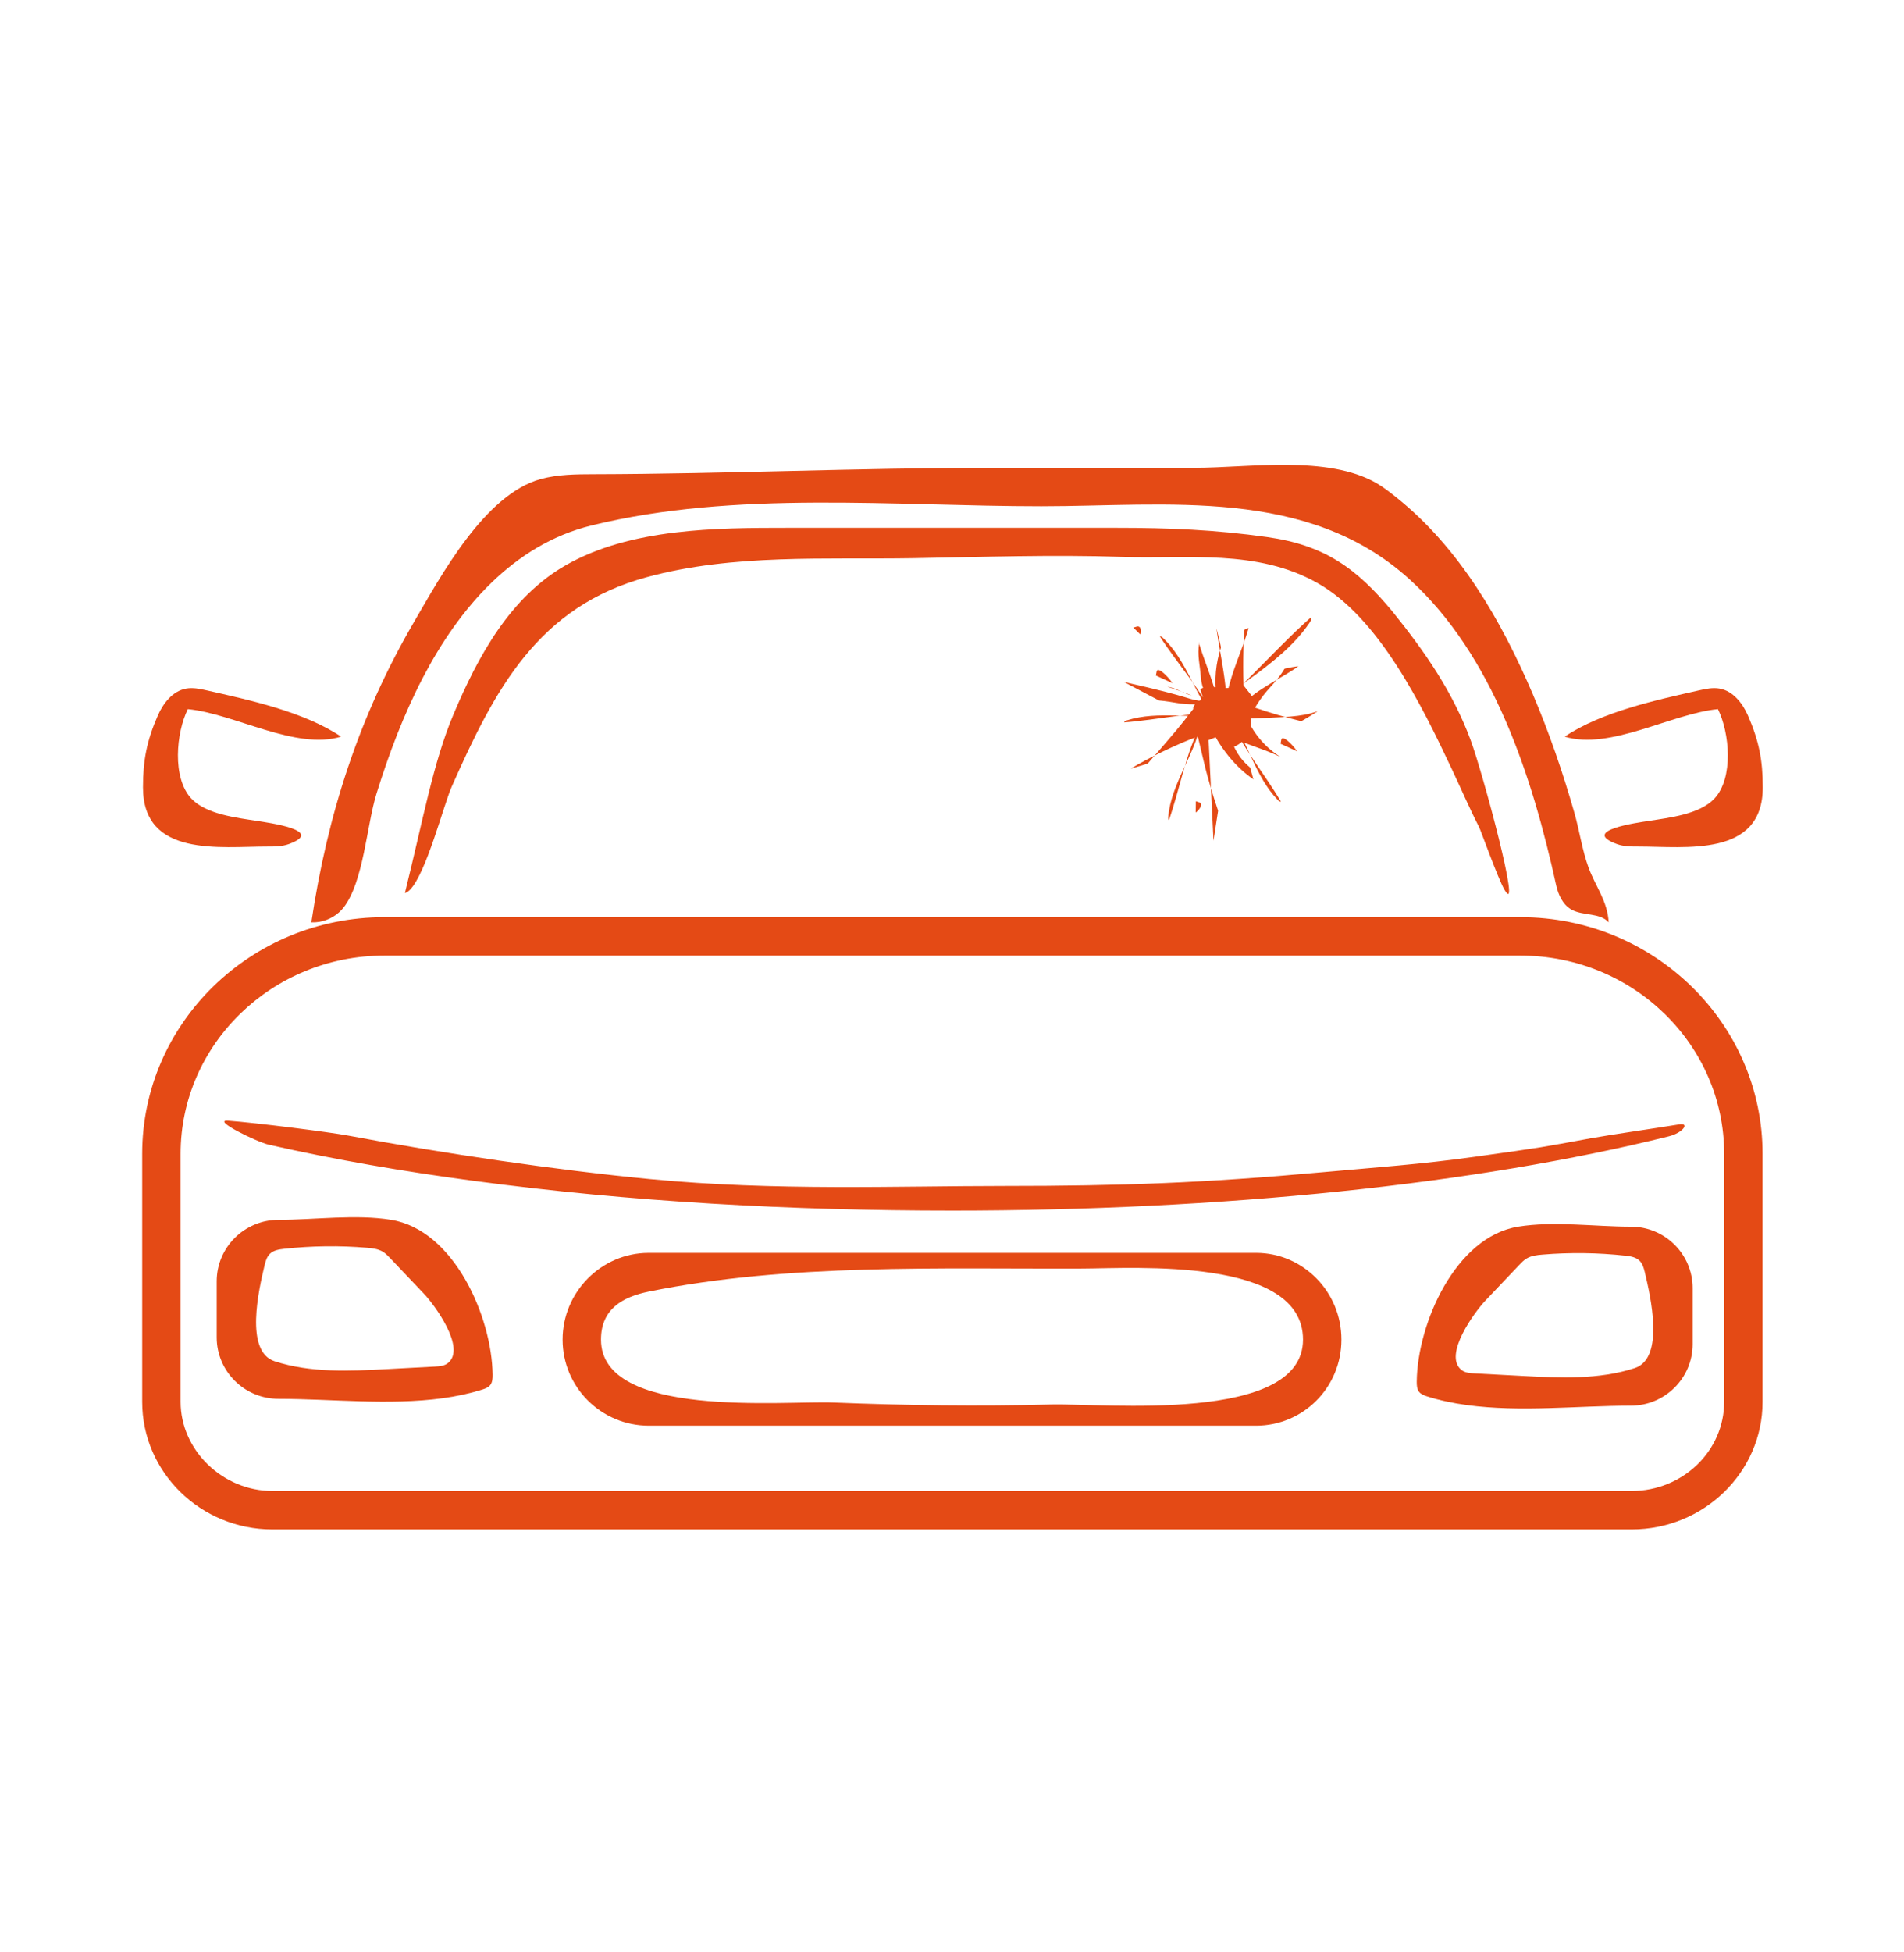
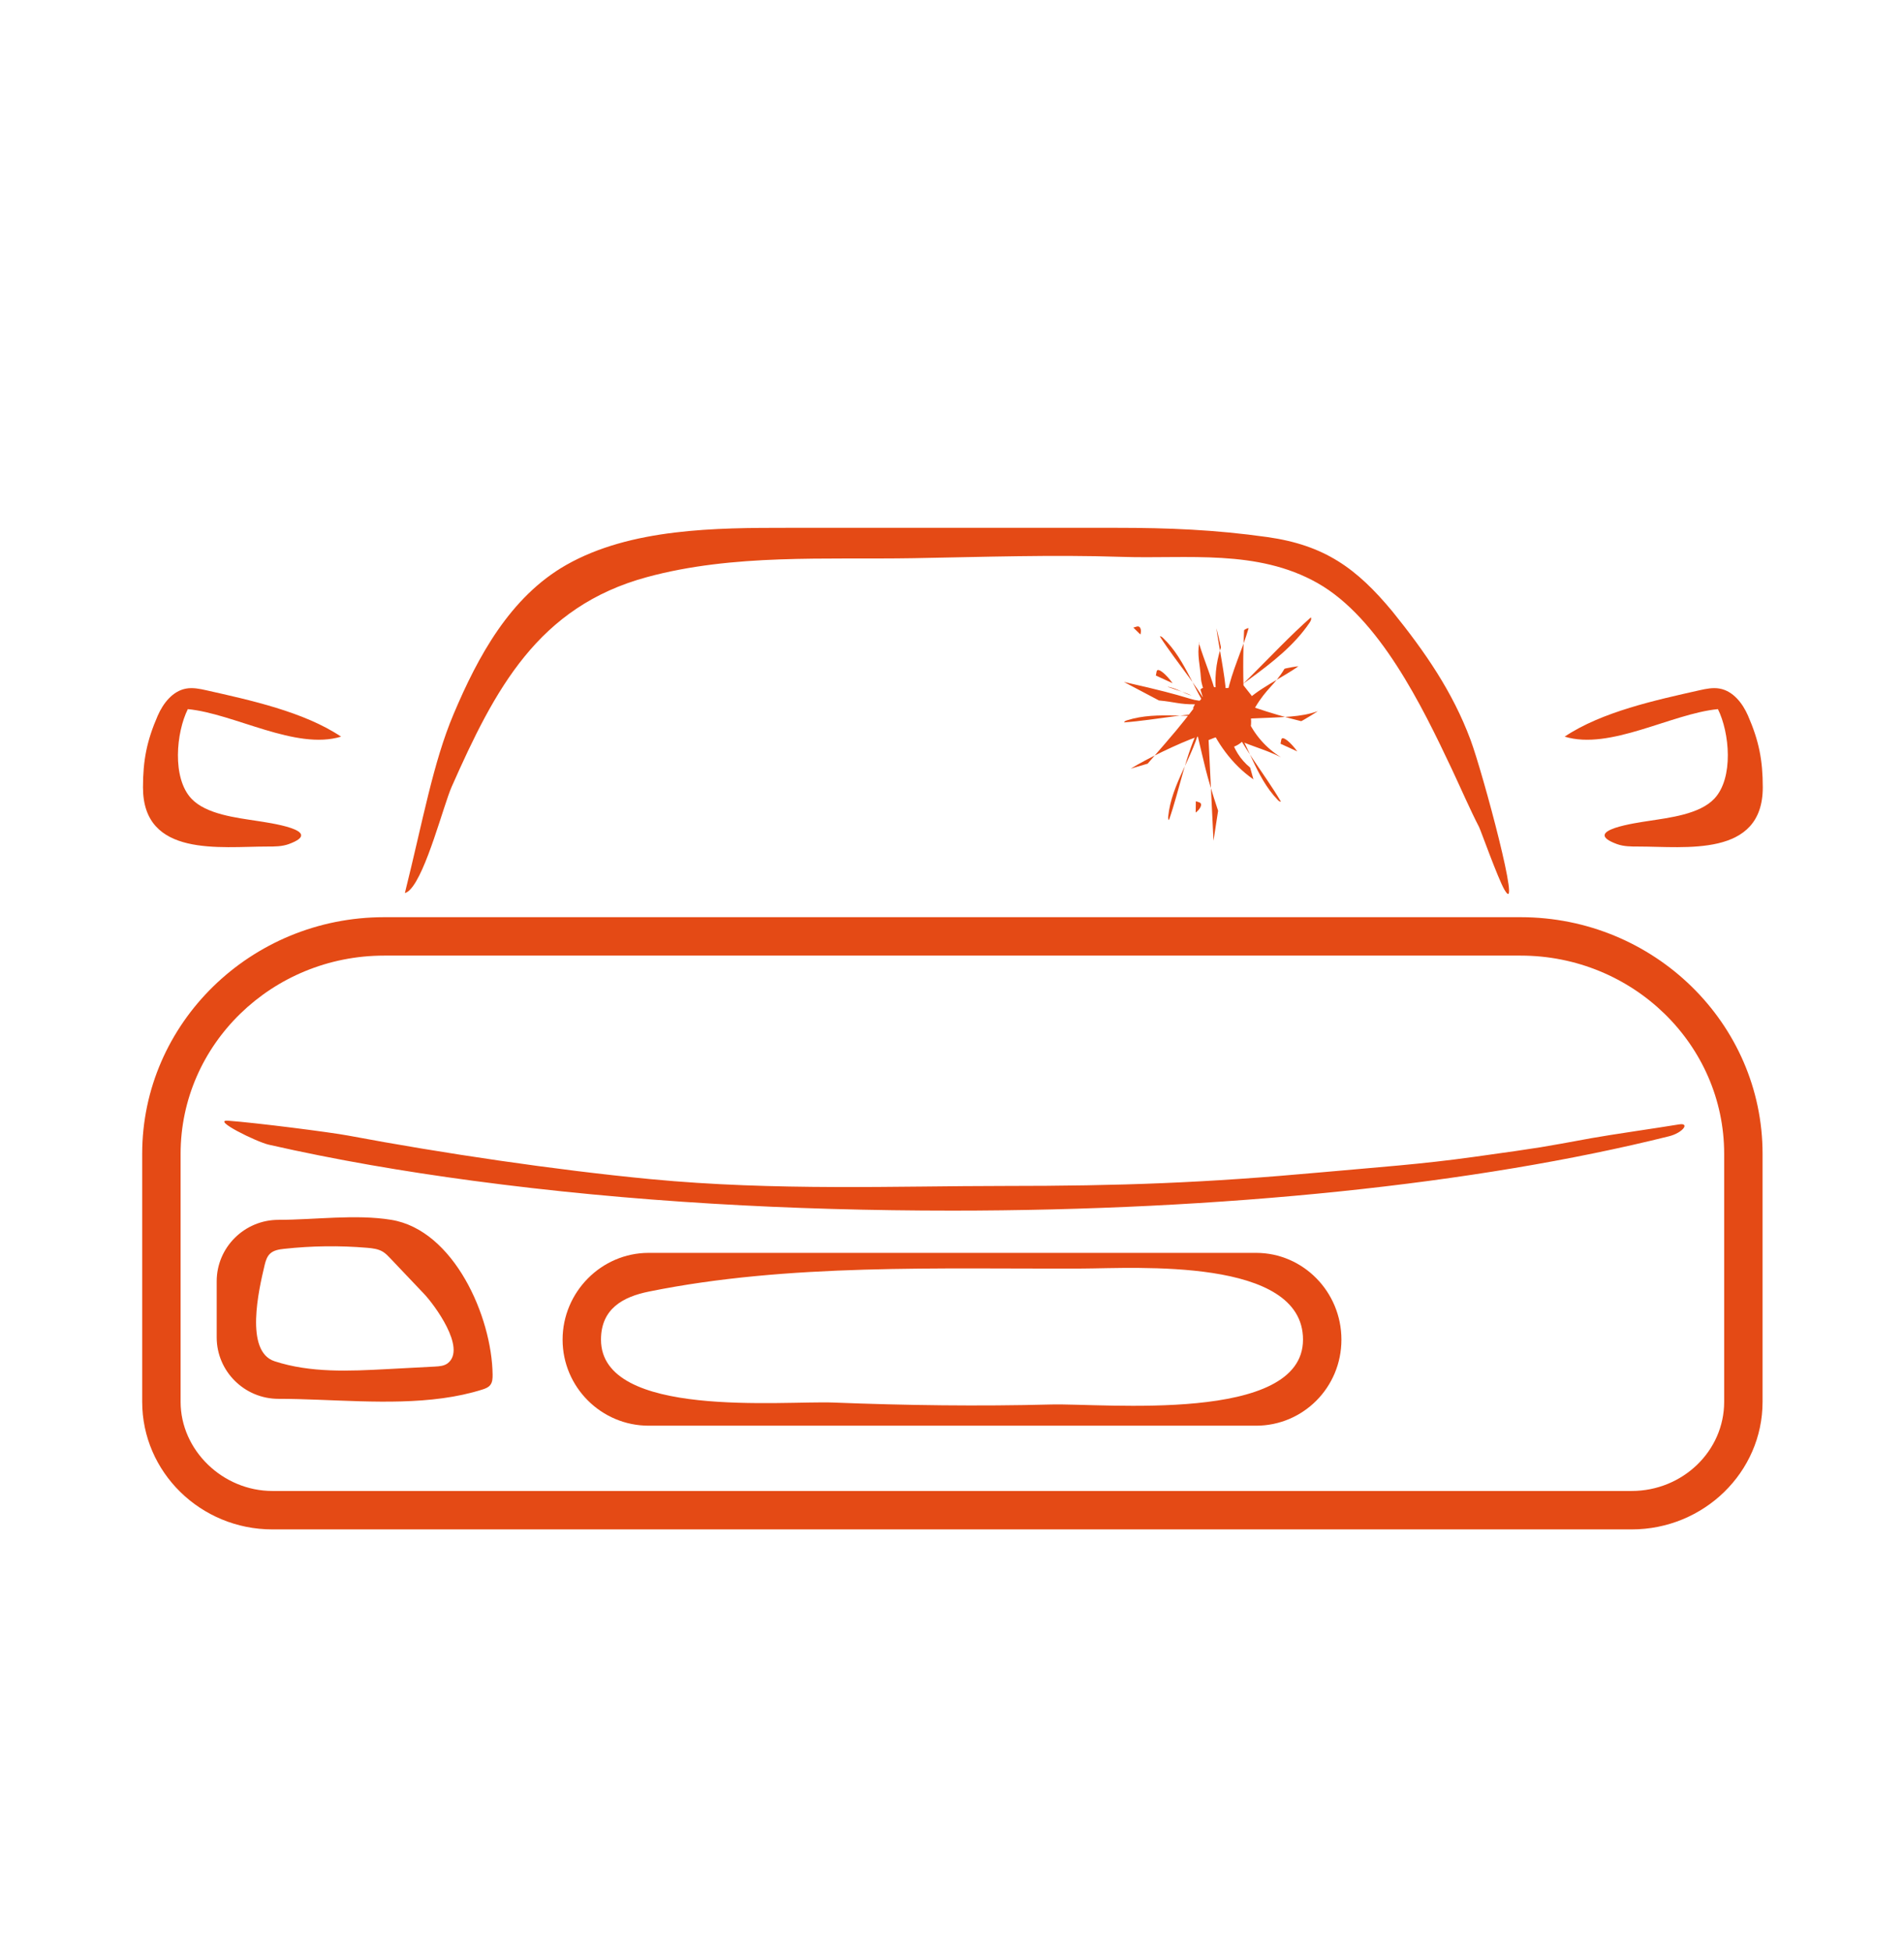
<svg xmlns="http://www.w3.org/2000/svg" id="Layer_1" data-name="Layer 1" viewBox="0 0 1955 2000" width="200" height="205">
  <defs>
    <style>
      .cls-1 {
        fill: #e44a15;
      }
    </style>
  </defs>
  <path class="cls-1" d="M296.55,864.4s-.07.02-.1.04c-6.9,2.49-14.4,2.51-21.73,2.5-48.38-.05-127.91,11.47-127.91-60.75,0-27.8,3.91-47.78,15.17-73.61,5.59-12.81,15.36-25.3,29.12-27.76,6.91-1.24,13.99.21,20.84,1.75,44.52,10.03,100.06,21.99,138.3,47.56-46.62,14.24-109.6-23.62-157.38-28.24-11.98,24.1-16.32,70.56,3.62,91.83,15.26,16.27,46.72,19.65,67.34,22.9,11.27,1.78,71.04,9.78,32.73,23.78Z" />
  <path class="cls-1" d="M1660.25,864.4s.07.02.1.04c6.9,2.49,14.4,2.51,21.73,2.5,48.38-.05,127.91,11.47,127.91-60.75,0-27.8-3.91-47.78-15.17-73.61-5.59-12.81-15.36-25.3-29.12-27.76-6.91-1.24-13.99.21-20.84,1.75-44.52,10.03-100.06,21.99-138.3,47.56,46.62,14.24,109.6-23.62,157.38-28.24,11.98,24.1,16.32,70.56-3.62,91.83-15.26,16.27-46.72,19.65-67.34,22.9-11.27,1.78-71.04,9.78-32.73,23.78Z" />
-   <path class="cls-1" d="M348.13,934.48c-7.69,6.88-18.12,10.73-28.45,10.25,16.42-110.12,48.84-211.38,105.34-308.18,27.94-47.87,72.71-131.01,130.17-146.79,17.7-4.86,36.32-4.94,54.68-4.99,134.85-.33,271.43-6.54,407.36-6.54h209.04c55.62,0,136.79-13.4,187.22,15.79,7.26,4.2,13.85,9.46,20.4,14.69,64.73,51.66,107.89,126.77,139.97,201.87,16.91,39.59,30.88,80.43,42.71,121.82,5.24,18.35,8.03,38.49,14.61,56.33,7.14,19.36,19.38,34.03,20.6,56.07-9.04-10.29-26.27-6.44-38.21-13.15-8.92-5.01-13.59-15.25-15.78-25.24-24.19-110.13-64.26-235.61-150.68-313.91-104.8-94.94-249.25-74.84-377.96-74.84-151.42,0-314.05-16.52-461.9,19.75-80.43,19.73-136.1,85.36-172.95,156.02-19.84,38.04-35.04,78.41-47.75,119.33-10.1,32.52-13.12,90.23-33.75,116.73-1.4,1.8-2.96,3.47-4.66,4.98Z" />
  <path class="cls-1" d="M421.01,911.25c-1.78,1.79-3.54,2.97-5.28,3.4,18.65-74.82,28.92-133.74,50-183.64,24.93-59,58.02-120.31,115.62-153.06,66.51-37.82,154.13-38.15,227.55-38.15h337.28c53.84,0,101.21,1.93,154.84,9.46,59.14,8.3,91.96,32.11,128.75,76.44,33.43,41.44,61.67,82.18,80.13,131.66,12.6,33.76,53.49,186.26,34.76,153.74-6.69-11.62-24.45-61.32-25.99-64.26-8.31-15.84-20.03-42.61-28.07-59.64-30.25-64.06-74.29-154.8-137.77-190.69-62.13-35.12-133.5-24.65-200.86-26.89-71.47-2.37-142.3.12-213.81,1.35-90.22,1.56-184.99-4.68-273.85,19.42-111.95,30.35-156.18,115.02-200.55,215.22-8.2,18.51-26.12,88.86-42.77,105.63Z" />
  <path class="cls-1" d="M1675.31,1567.81H279.7c-73.72,0-133.7-58.72-133.7-130.91v-254.62c0-133.89,111.45-242.84,248.43-242.84h1166.92c136.97,0,248.43,108.95,248.43,242.84v254.62c0,72.19-60.32,130.91-134.47,130.91ZM394.43,978.87c-115.25,0-208.99,91.26-208.99,203.4v254.62c0,49.58,43.17,91.47,94.26,91.47h1395.61c52.41,0,95.04-41.03,95.04-91.47v-254.62c0-112.14-93.74-203.4-208.99-203.4H394.43Z" />
  <path class="cls-1" d="M977.51,1240.61c-164.47,0-329.31-8.85-492.38-30.71-70.19-9.41-140.12-21.28-209.2-36.97-12.4-2.82-59.36-25.87-41.69-24.59,28.19,2.04,104.59,11.74,123.32,15.26,96.53,18.14,213.02,35.36,310.16,44.68,128.08,12.28,254.56,7.02,363.19,7.02,120.05,0,205.65-3.06,326.34-14.04,57.9-5.26,101.63-8.18,156.15-15.79,75.45-10.53,66.9-9.45,121.06-19.3,19.3-3.51,68.43-10.53,89.48-14.04,11.57-1.93,4.12,8.6-10.32,12.2-197.27,49.19-458.68,76.28-736.13,76.28Z" />
  <path class="cls-1" d="M1289.74,1461.36h-623.67c-48.73,0-88.41-39.61-88.41-88.32s39.67-89.06,88.41-89.06h623.67c48.3,0,87.61,39.96,87.61,89.06s-39.31,88.32-87.61,88.32ZM666.1,1323.74c-26.58,5.4-49.01,17.71-49.01,49.3.02,81.57,187.26,62.54,238.83,64.57,74.37,2.93,148.85,3.92,223.26,1.99,53.81-1.4,258.72,19.9,258.73-66.57.01-84.82-172.1-73.19-226.63-72.96-146.38.61-301.76-5.46-445.18,23.67Z" />
  <path class="cls-1" d="M454.44,1433.18c-54.92,7.51-115.18.61-168.51.61-34.97,0-63.43-28.3-63.43-63.08v-57.56c0-34.78,28.45-63.08,63.43-63.08,37.16,0,79.28-5.98,115.83,0,64.42,10.55,103.36,99.56,104.04,158.95.04,3.71-.13,7.73-2.44,10.64-1.91,2.4-4.93,3.59-7.86,4.52-13.2,4.19-26.95,7.08-41.06,9ZM271.8,1296.18c-.06.26-.12.51-.18.77-5.84,24.59-20.63,88.17,10.3,98.26,36.95,12.06,76.8,10.13,115.62,8.07,16.34-.87,32.69-1.73,49.03-2.6,4.63-.25,9.6-.61,13.24-3.48,19.43-15.3-13.97-60.15-24.31-71.04-11.59-12.21-23.18-24.42-34.77-36.63-2.33-2.45-4.69-4.93-7.57-6.69-4.87-2.97-10.77-3.63-16.45-4.1-28.26-2.36-56.75-1.99-84.94,1.09-5.17.57-10.71,1.39-14.49,4.97-3.11,2.94-4.46,7.21-5.48,11.39Z" />
-   <path class="cls-1" d="M1464.99,1431.19c-2.92-.93-5.95-2.12-7.86-4.52-2.31-2.91-2.48-6.93-2.44-10.64.68-59.4,39.62-148.41,104.04-158.95,36.55-5.98,78.67,0,115.83,0,34.97,0,63.43,28.3,63.43,63.08v57.56c0,34.78-28.45,63.08-63.43,63.08-53.33,0-113.59,6.91-168.51-.61-14.11-1.93-27.87-4.81-41.06-9ZM1683.22,1291.81c-3.78-3.57-9.32-4.4-14.49-4.97-28.19-3.08-56.68-3.45-84.94-1.09-5.69.47-11.58,1.13-16.45,4.1-2.88,1.76-5.25,4.24-7.57,6.69-11.59,12.21-23.18,24.42-34.77,36.63-10.34,10.9-43.74,55.74-24.31,71.04,3.65,2.87,8.61,3.23,13.24,3.48,16.34.87,32.69,1.73,49.03,2.6,38.81,2.06,78.67,3.98,115.62-8.07,30.93-10.1,16.14-73.67,10.3-98.26-.06-.25-.12-.51-.18-.77-1.02-4.18-2.37-8.45-5.48-11.39Z" />
  <path class="cls-1" d="M1232.61,705.75c1.1,4.08,2.45,8.09,4.06,11.99-18.64-1.41-6.67-2.74-82.67-19.74,0,0,36,19,36,19,15.79,1.4,21.06,4.1,36.92,3.95,0,0,0,0,0,.02-4.92,9.03,1.43.63-1.92,5.03-12.3,16.17-18,23-46.58,55.85,0,0-17.42,5.15-17.42,5.15,16.23-10.02,49-26,68.95-32.99,6.05,24.99,8.05,37.99,20.79,76.23,0,0-4.74,30.76-4.74,30.76l-5.97-122.71s0,0,0,0c8.82,20.74,23.97,43.71,46.97,59.71,0,0-3.37-12.13-3.37-12.13-9.96-8.06-17.16-19.48-20.15-31.94,0,0,0,0,0,0,16.54,8.72,35.52,13.07,51.78,21.34-15.1-9.23-27.3-23.13-34.53-39.28-.07-.15.04-.33.21-.34,37.71-1.66,54.41-1.36,72.06-7.65.75-.27-16.31,10.42-17.08,10.23-15.83-3.87-31.48-8.44-46.9-13.69-.2-.07-.28-.31-.18-.49,11.93-19.96,20.02-22.81,29.99-39.47.38-.63,14.77-3,14.17-2.57-14.59,10.66-44.71,24.73-55.5,38.04-1.27-24.96-1.3-49.98-.09-74.95.05-.95,4.85-3,4.59-2.09-6.13,21.22-17.46,44.55-21.68,66.23-.18.93-1.54.82-1.57-.13-.47-15.44-7.83-50.77-9.75-66.1-.11-.84,4.87,18.97,4.6,19.77-5.31,15.99-6.88,33.22-4.52,49.91-4.41-17.98-12.6-36.54-18.08-54.68-.24-.79.52-.44.35.37-2.35,11.32.92,23.06,1.65,34.63.95,14.97,8.59,15.16-3,26-.44.42-.12,6.16,0,10,.11,3.58-10.85,8.39-8.55,11.14,5.31,6.37,10.61,12.75,15.92,19.12,0,0,0,0,0,0,5.69-2.67,11.6-4.88,17.65-6.61,0,0,0,0,0,0l5.88,13.25s0,0,0,0c12.13-1.31,22.58-12,23.61-24.16.66-7.79-2.08-16.01.83-23.27.47-1.17,1.09-2.35,1.01-3.61-.09-1.32-.94-2.45-1.76-3.49l-10.95-13.92h0c-3.44,6.17-11.81,7.35-18.84,6.68s-14.47-2.41-20.91.47" />
  <path class="cls-1" d="M1244.66,733.31c-.2-1.51-.4-3.03-.6-4.54-3.44,14.84-5.86,29.91-7.24,45.08-.94-12.73-1.16-25.52-.67-38.28" />
  <path class="cls-1" d="M1199,703.03c.36-.07.78,0,1.13.09,9.48,2.13,14.81,6.33,23.45,8.89-6.67-3.36-16.81-6.04-24.58-8.97Z" />
  <path class="cls-1" d="M1190.88,651.21c1.25-.18,2.38.74,3.29,1.61,24.7,23.55,32.44,58.32,53.7,84.17-13.56-29.91-39.19-57.95-56.99-85.78Z" />
  <path class="cls-1" d="M1154.18,739.51c.44-1.19,1.78-1.73,2.99-2.12,32.51-10.38,66.73-.5,99.61-6.75-32.75-2.44-69.65,6.6-102.6,8.87Z" />
  <path class="cls-1" d="M1200.25,839.83c-.91-.88-.88-2.32-.76-3.59,3.34-33.96,25.98-61.47,33.25-94.14-15.22,29.11-21.53,66.57-32.49,97.73Z" />
  <path class="cls-1" d="M1315.25,820.87c-1.26.13-2.35-.83-3.23-1.74-23.77-24.49-30.15-59.54-50.39-86.19,12.39,30.42,36.91,59.43,53.62,87.93Z" />
  <path class="cls-1" d="M1346.01,631.71c.85,1.89-.31,3.94-1.49,5.66-31.55,46.37-90.17,70.23-127.26,112.05,47.54-31.25,86.69-80.59,128.75-117.71Z" />
  <path class="cls-1" d="M1163.69,642.21l7.24,7.08c1.34-3.95.39-9.2-3.65-8.15" />
  <path class="cls-1" d="M1186.82,691.42c5.72,2.63,11.45,5.25,17.17,7.88-5.64-8.06-15.13-16.91-16.33-12.27" />
  <path class="cls-1" d="M1314.82,761.42c5.72,2.63,11.45,5.25,17.17,7.88-5.64-8.06-15.13-16.91-16.33-12.27" />
  <path class="cls-1" d="M1227.87,820.45c-.05,3.88-.11,7.76-.16,11.63,4.26-3.09,7.8-8.91,3.82-10.43" />
</svg>